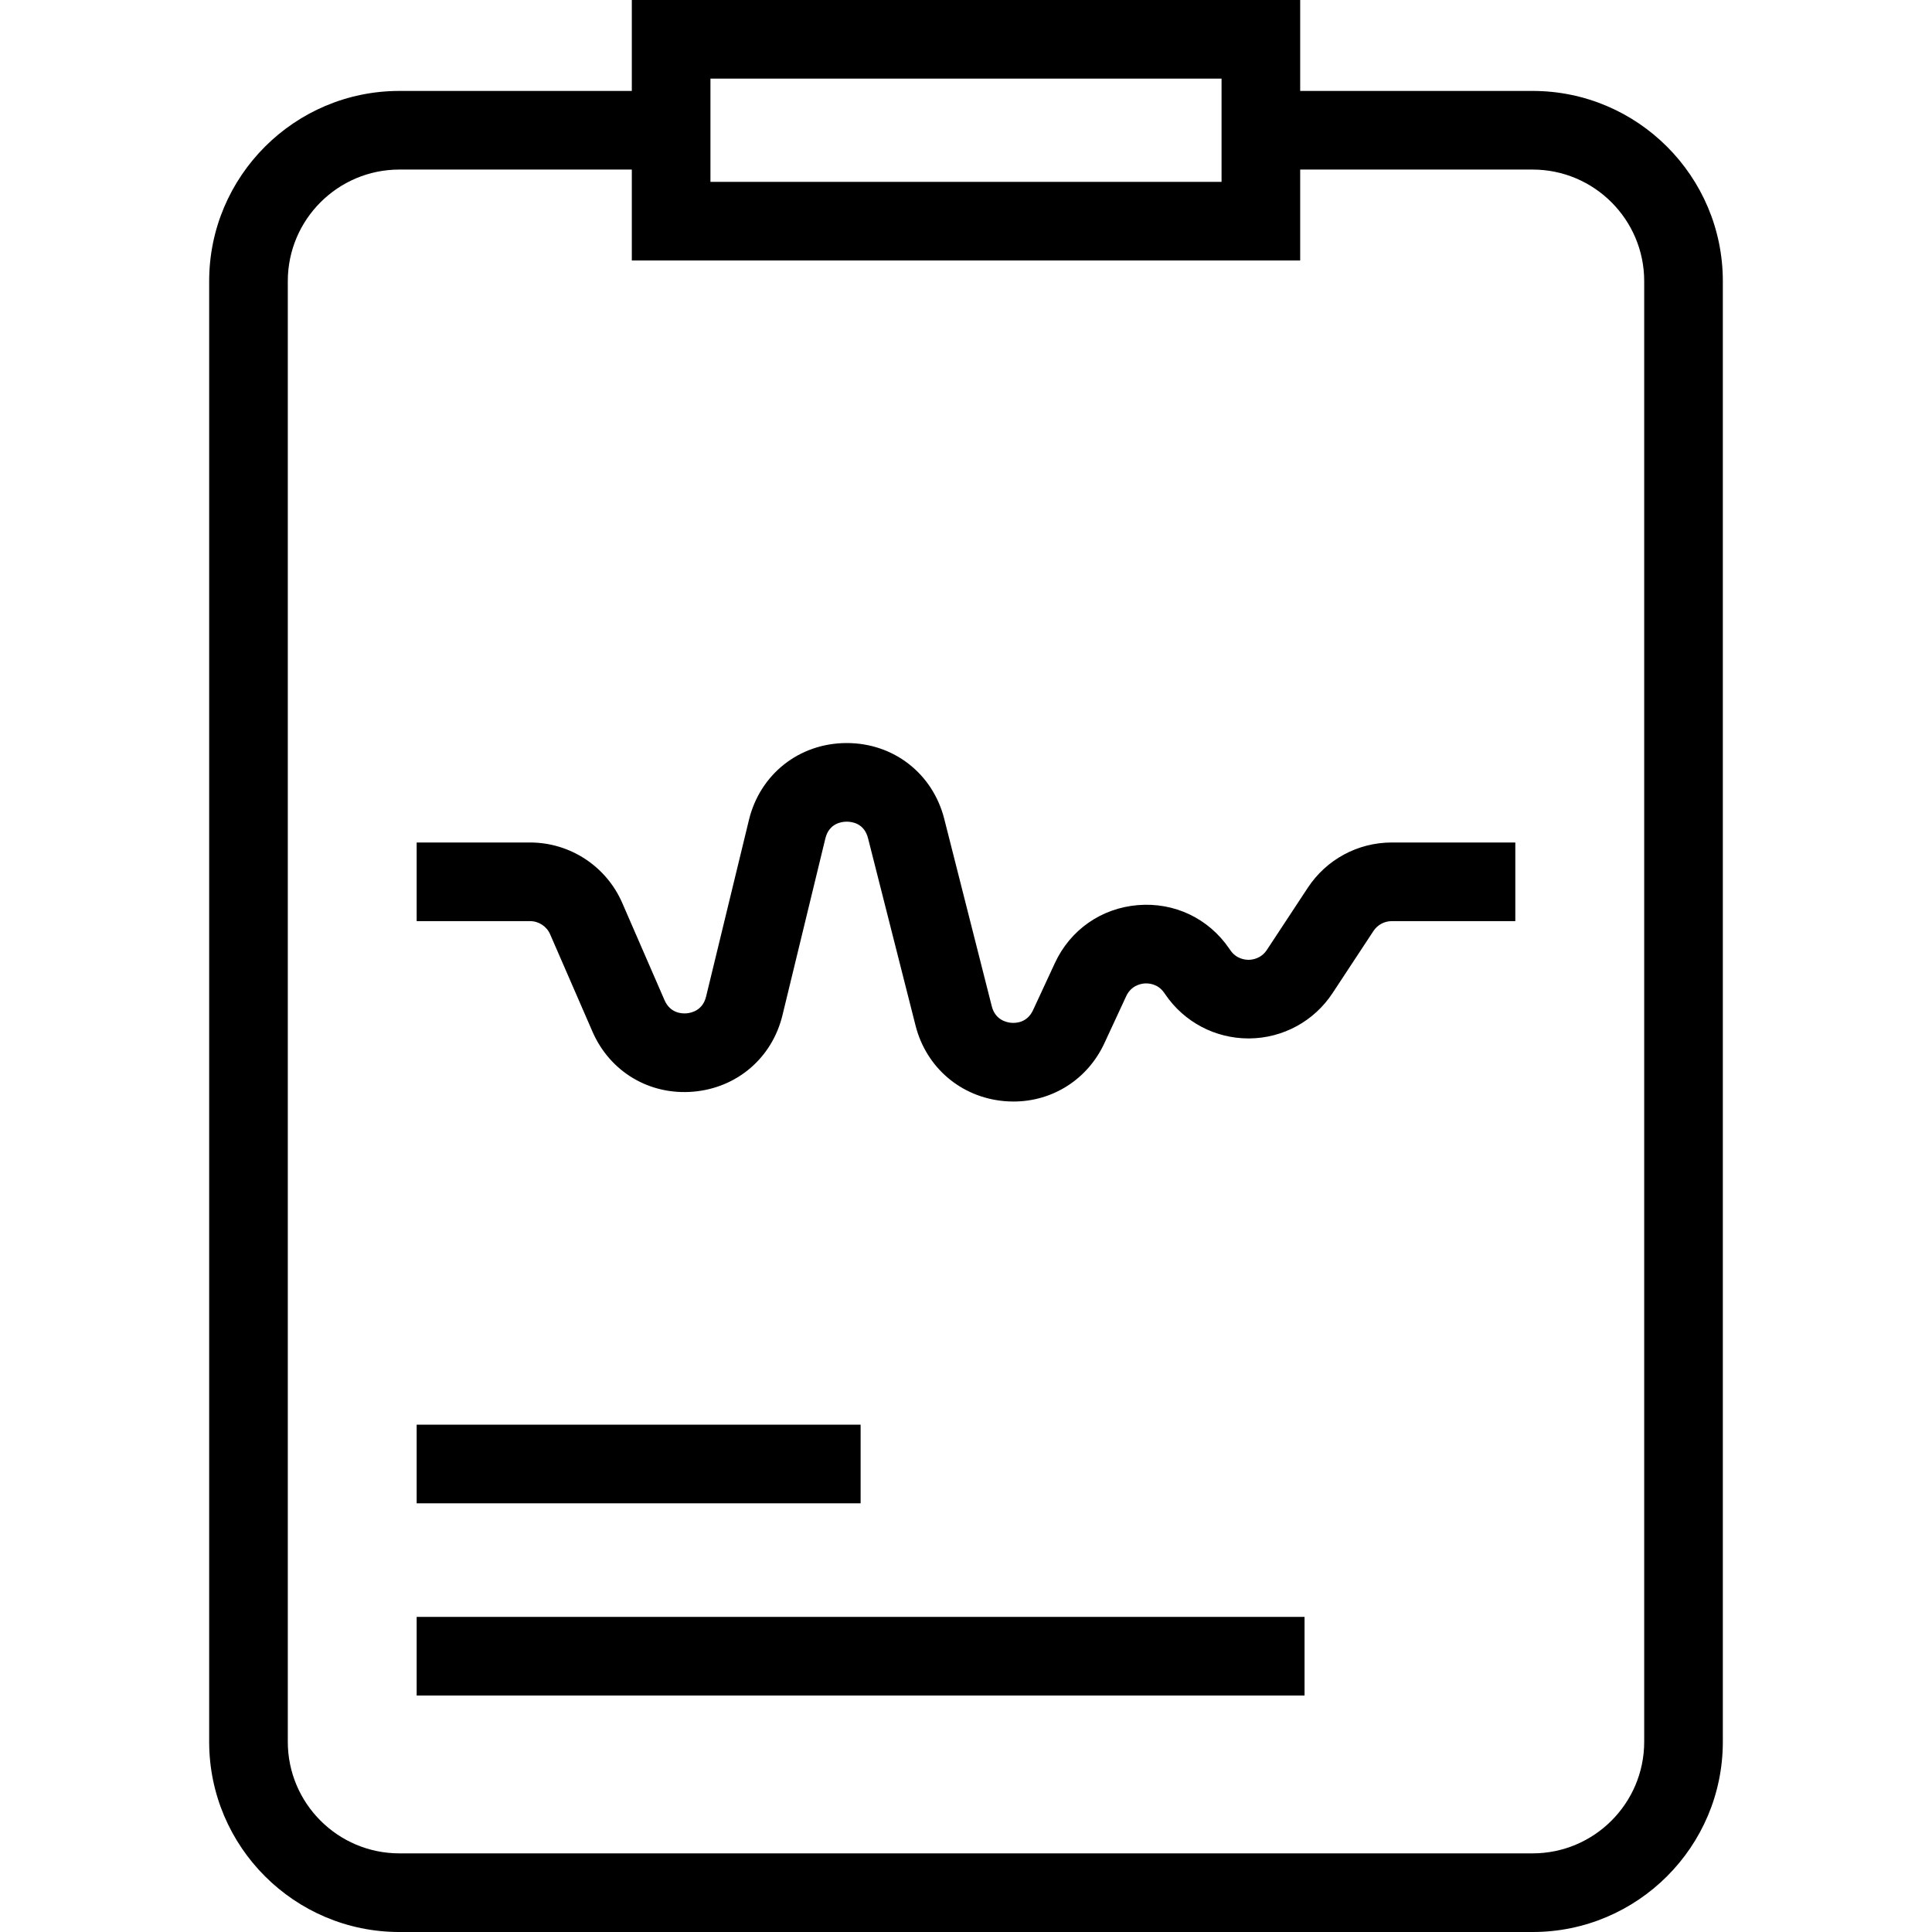
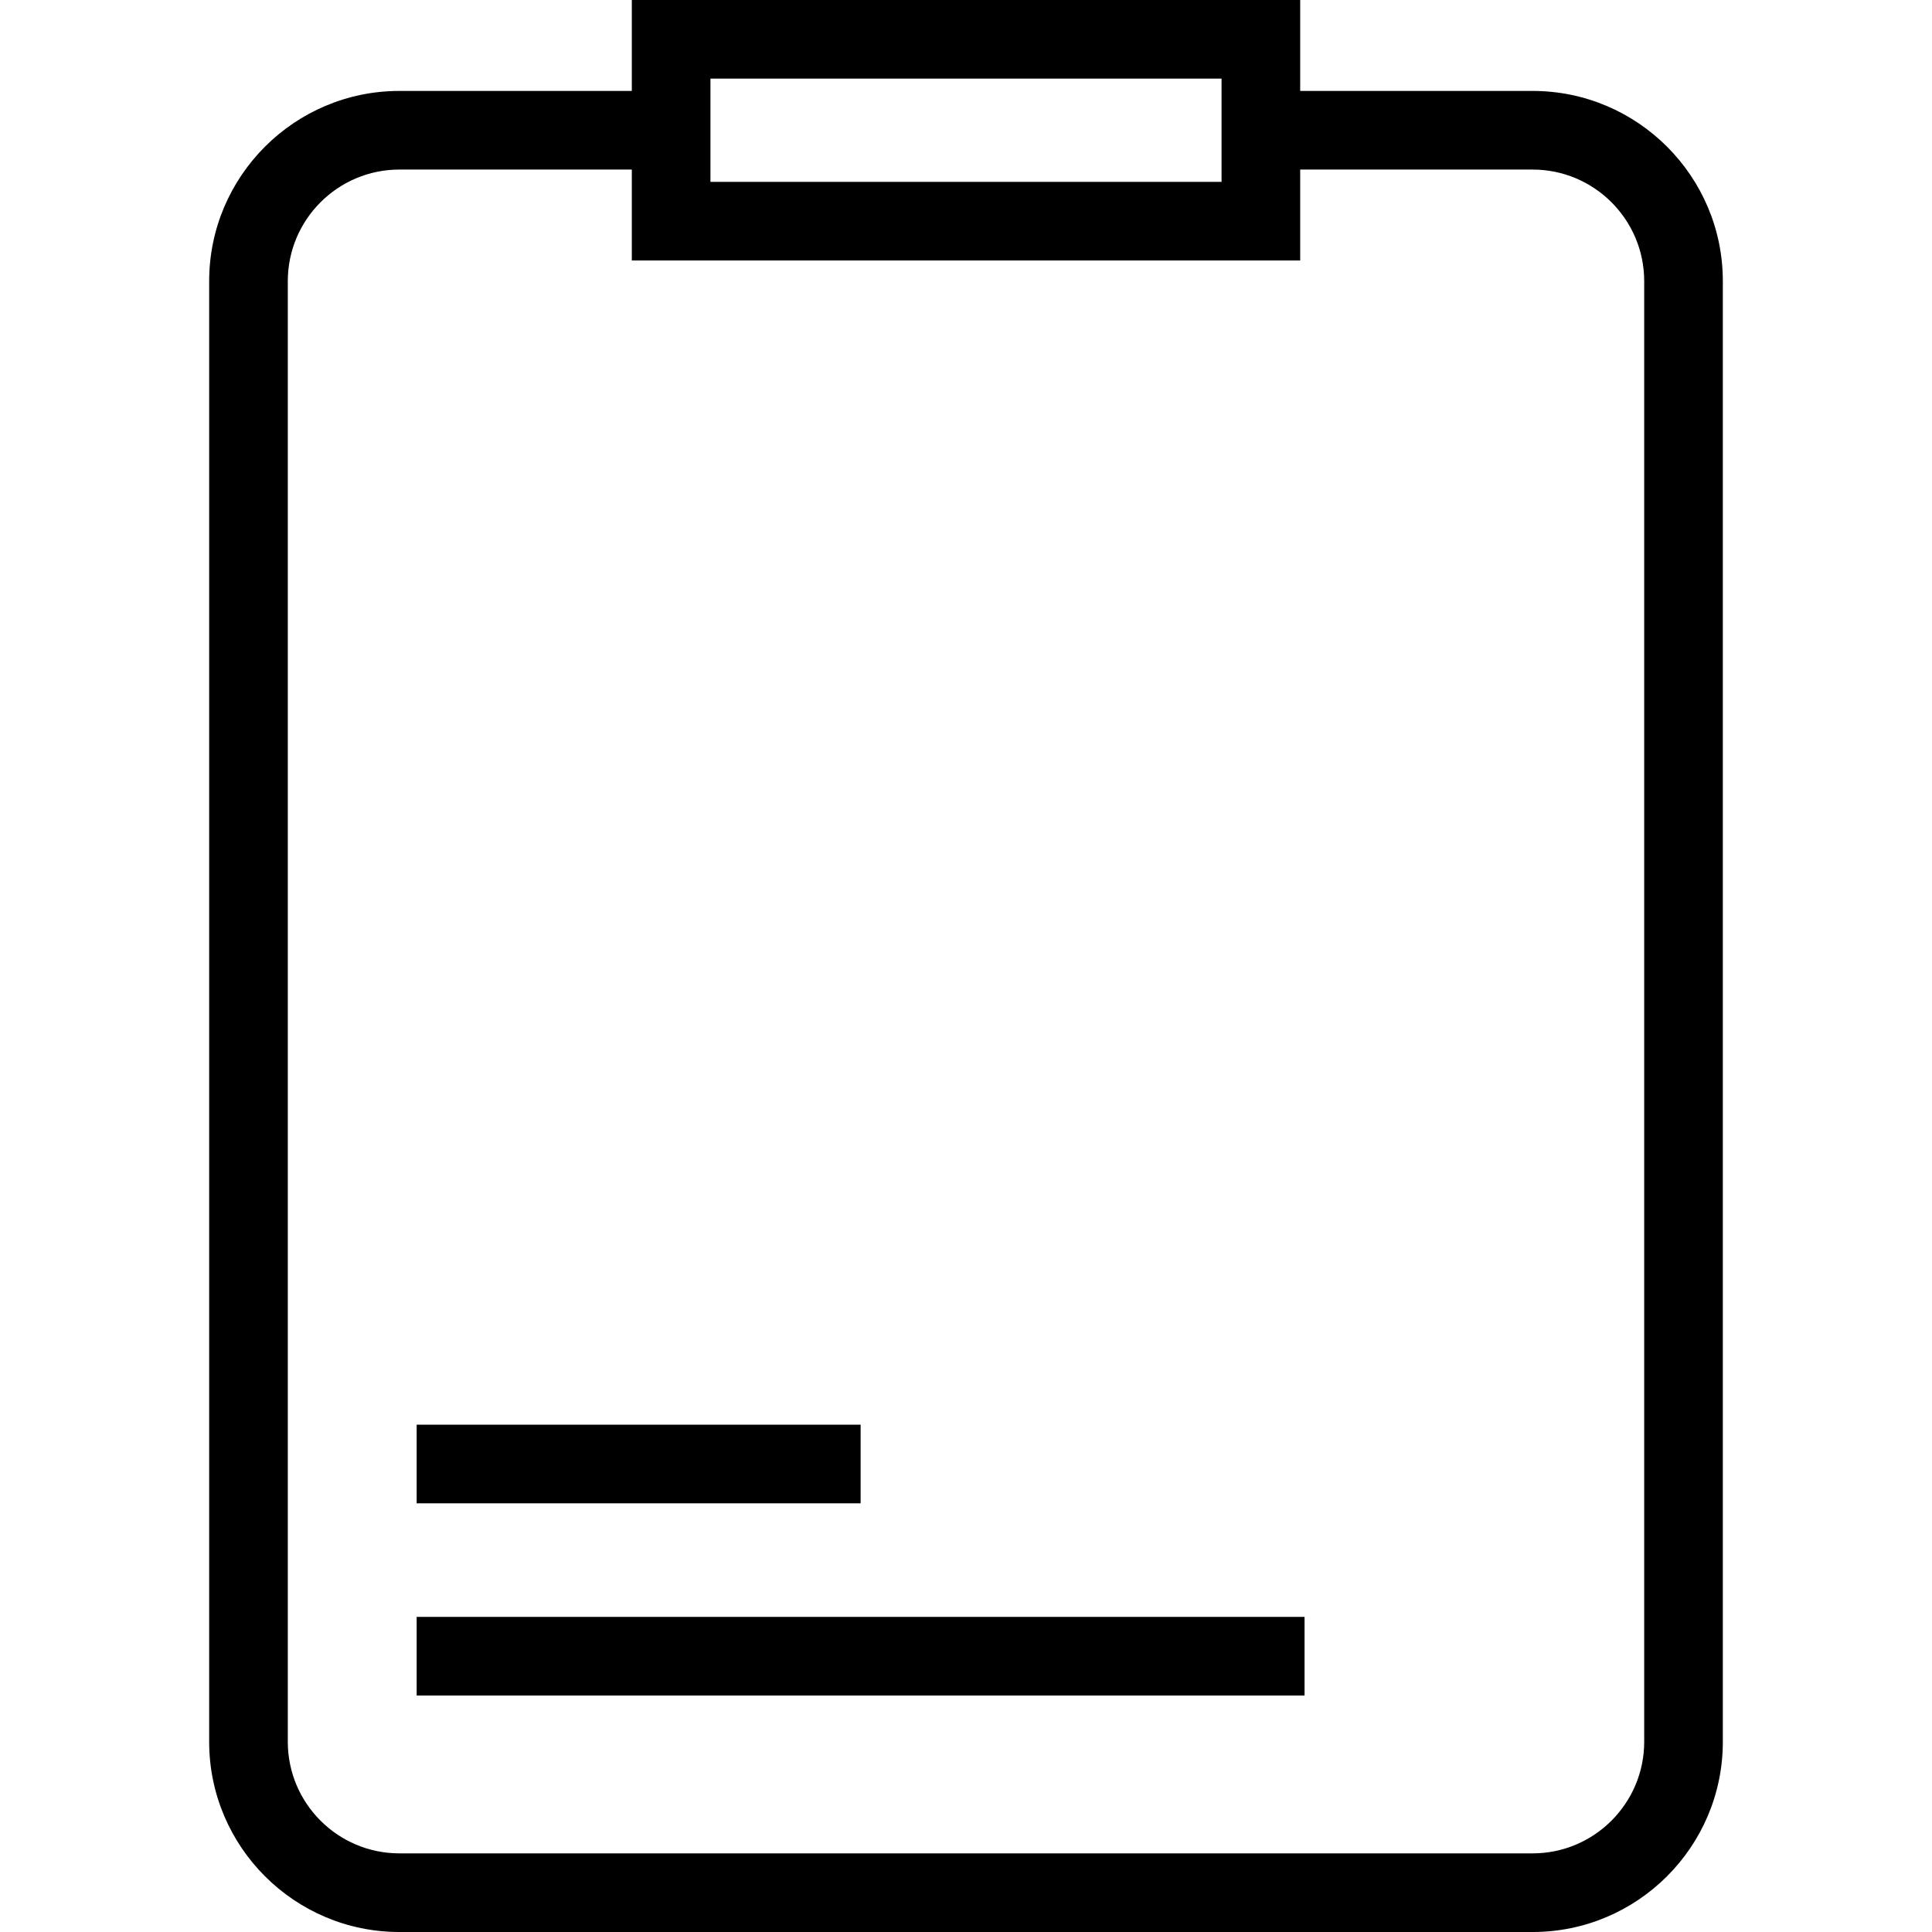
<svg xmlns="http://www.w3.org/2000/svg" version="1.1" id="Capa_1" x="0px" y="0px" viewBox="0 0 368.554 368.554" style="enable-background:new 0 0 368.554 368.554;" xml:space="preserve" width="368.554" height="368.554">
  <g>
    <path d="M292.371,17.347h-44.344V0h-127.5v17.347H76.183c-20.005,0-36.281,16.275-36.281,36.281v278.646 c0,20.005,16.275,36.281,36.281,36.281h216.188c20.005,0,36.281-16.275,36.281-36.281V53.627 C328.652,33.622,312.376,17.347,292.371,17.347z M135.527,15h97.5v19.693h-97.5V15z M313.652,332.273 c0,11.734-9.546,21.281-21.281,21.281H76.183c-11.734,0-21.281-9.546-21.281-21.281V53.627c0-11.734,9.546-21.281,21.281-21.281 h44.344v17.347h127.5V32.347h44.344c11.734,0,21.281,9.546,21.281,21.281V332.273z" />
-     <path d="M249.473,169.358l-7.8,11.849c-1.11,1.686-2.794,1.882-3.467,1.888c-0.691,0.001-2.36-0.161-3.5-1.826l-0.217-0.317 c-3.948-5.77-10.465-8.865-17.431-8.29c-6.967,0.579-12.883,4.711-15.824,11.053l-4.166,8.982 c-1.124,2.426-3.309,2.496-4.194,2.412c-0.887-0.083-3.02-0.555-3.677-3.146l-9.067-35.742c-2.199-8.67-9.665-14.475-18.598-14.475 c-0.036,0-0.071,0-0.107,0c-8.98,0.046-16.437,5.941-18.554,14.668l-8.178,33.702c-0.642,2.646-2.813,3.112-3.716,3.19 c-0.901,0.076-3.122-0.009-4.208-2.507l-8.062-18.541c-3.048-7.012-9.958-11.542-17.603-11.542H79.485v15h21.619 c1.671,0,3.181,0.99,3.847,2.523l8.062,18.541c3.343,7.688,10.895,12.188,19.253,11.47c8.353-0.721,15.027-6.451,17.003-14.598 l8.178-33.702c0.698-2.878,3.068-3.201,4.055-3.206c1.025,0.004,3.36,0.293,4.088,3.164l9.066,35.742 c2.024,7.979,8.628,13.629,16.825,14.393c0.624,0.059,1.243,0.087,1.857,0.087c7.461,0,14.138-4.223,17.337-11.123l4.166-8.982 c0.927-1.998,2.727-2.354,3.458-2.416c0.728-0.056,2.565-0.006,3.809,1.812l0.217,0.317c3.586,5.241,9.498,8.356,15.84,8.355 c0.058,0,0.116,0,0.173,0c6.408-0.057,12.338-3.287,15.861-8.64l7.801-11.849c0.778-1.182,2.088-1.888,3.503-1.888h23.563v-15 h-23.563C259.028,160.718,253.034,163.948,249.473,169.358z" />
    <rect x="79.485" y="271.777" width="84.688" height="15" />
    <rect x="79.485" y="308.443" width="169.375" height="15" />
  </g>
  <g> </g>
  <g> </g>
  <g> </g>
  <g> </g>
  <g> </g>
  <g> </g>
  <g> </g>
  <g> </g>
  <g> </g>
  <g> </g>
  <g> </g>
  <g> </g>
  <g> </g>
  <g> </g>
  <g> </g>
</svg>